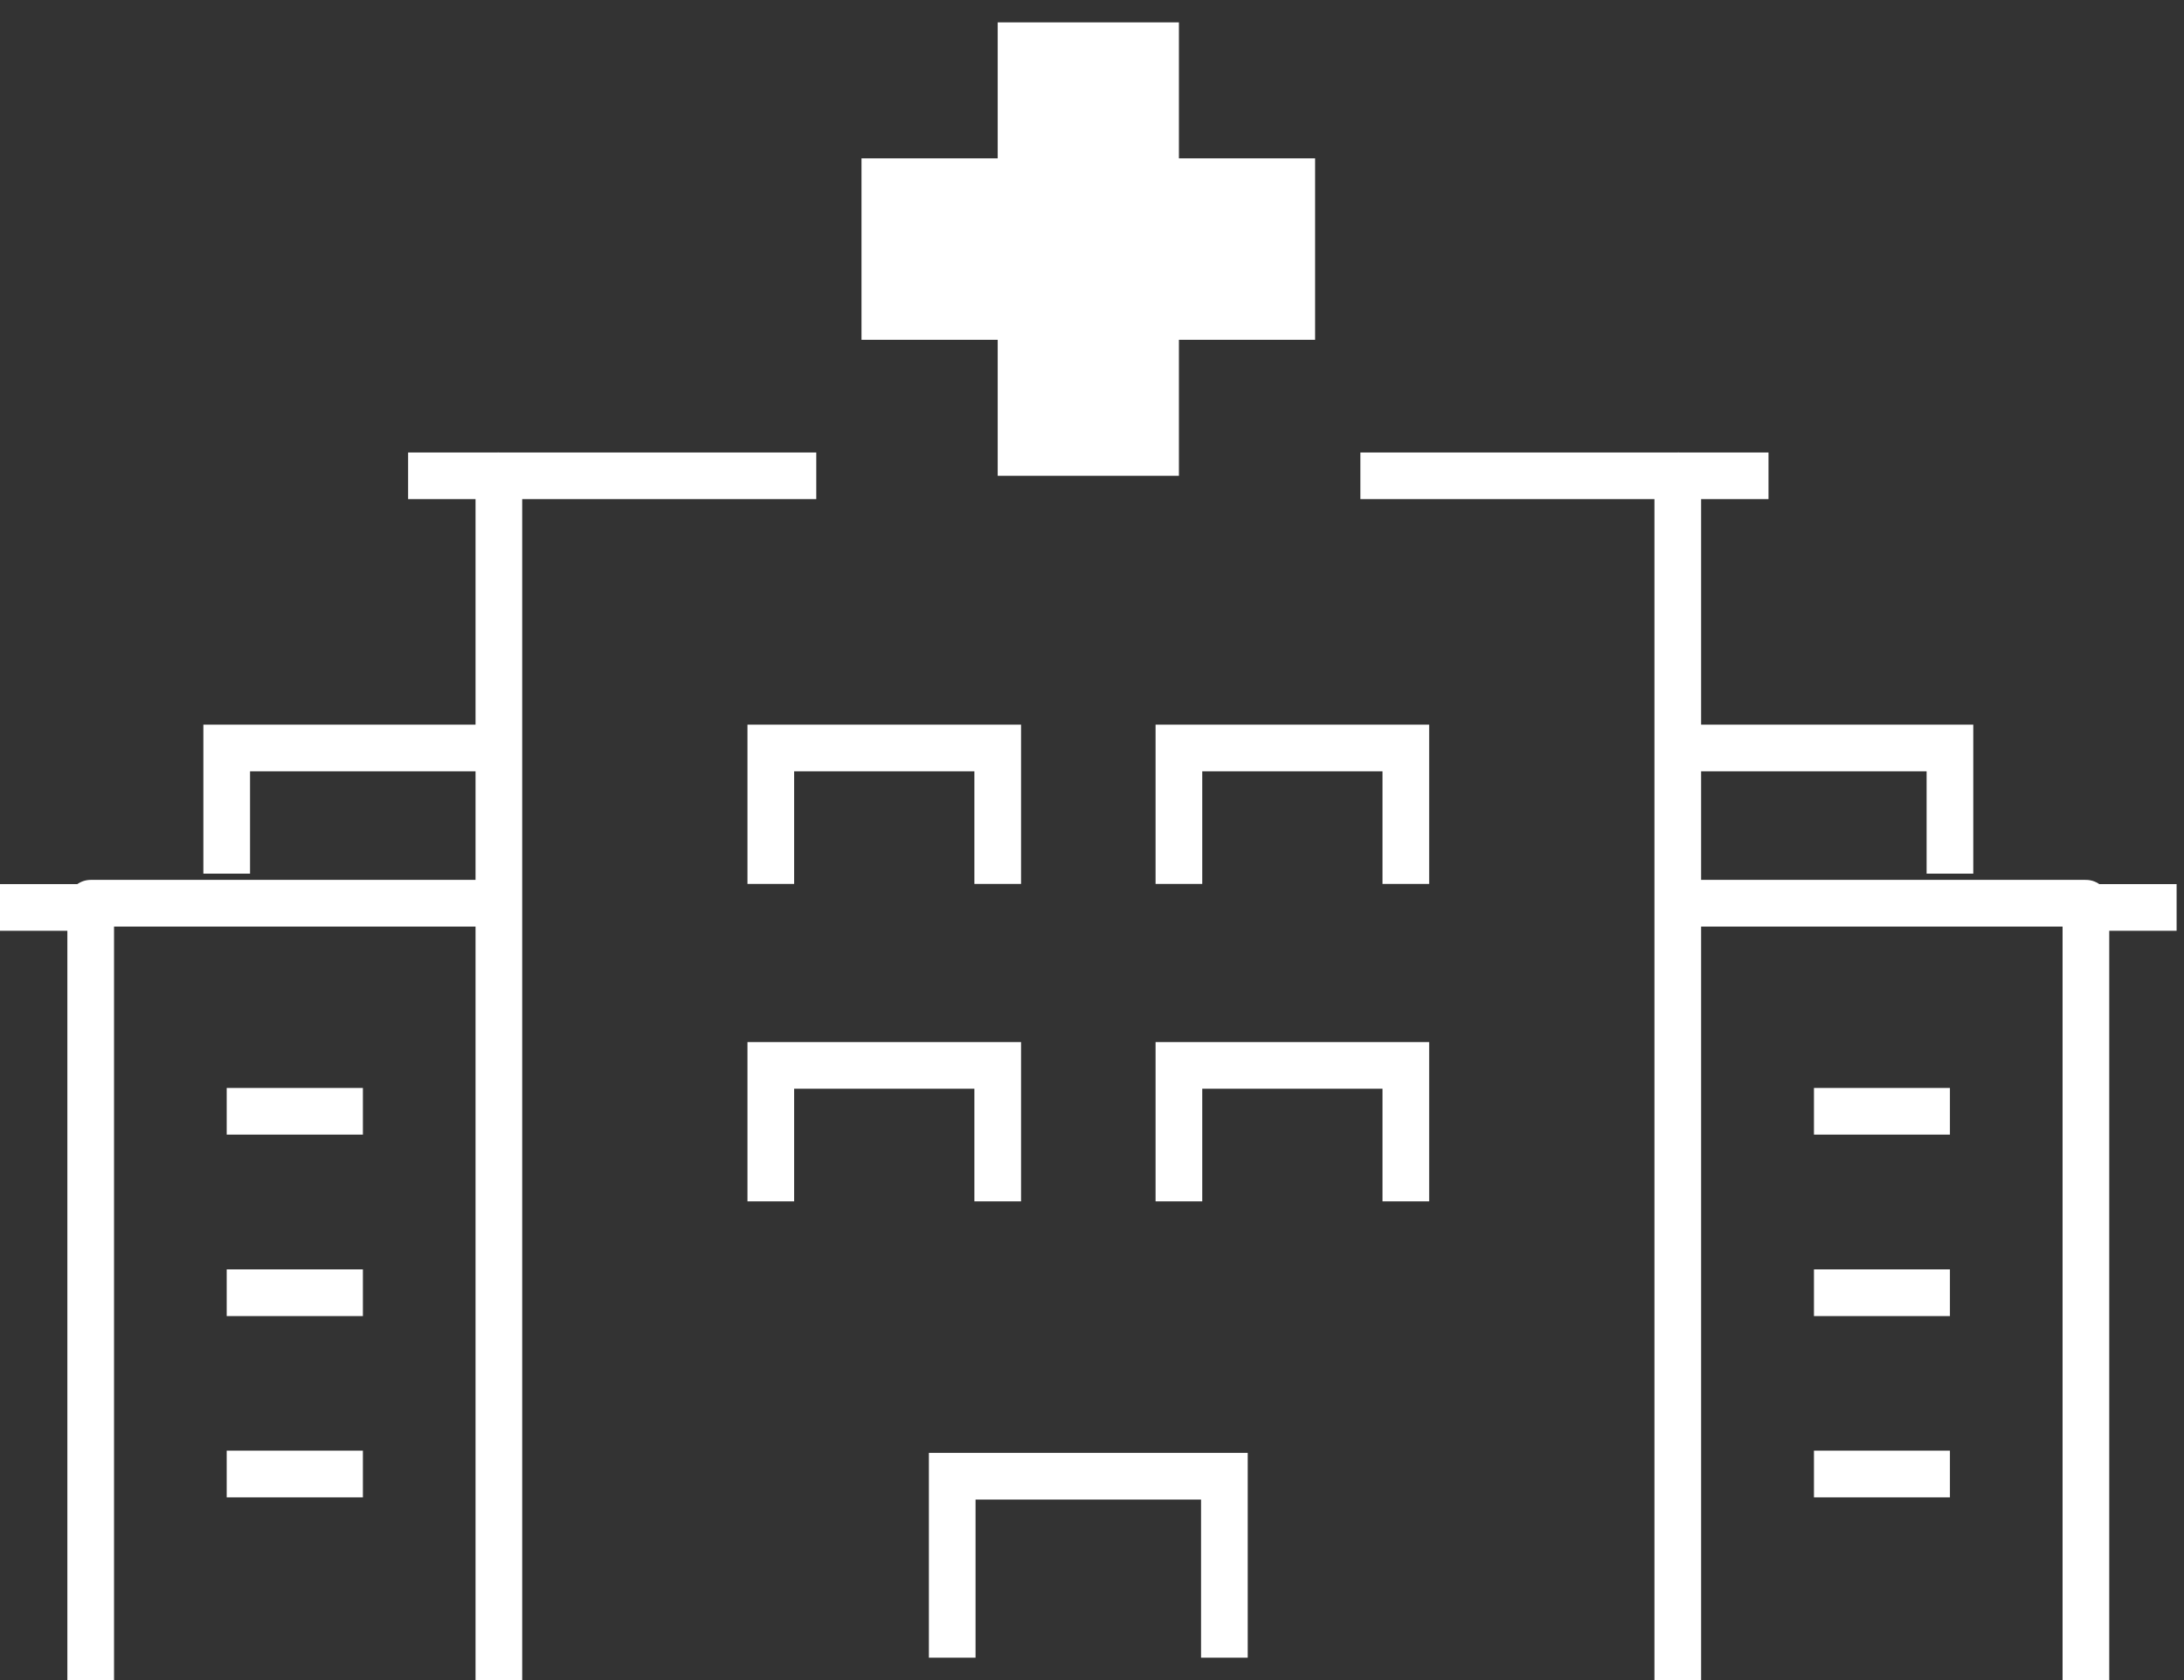
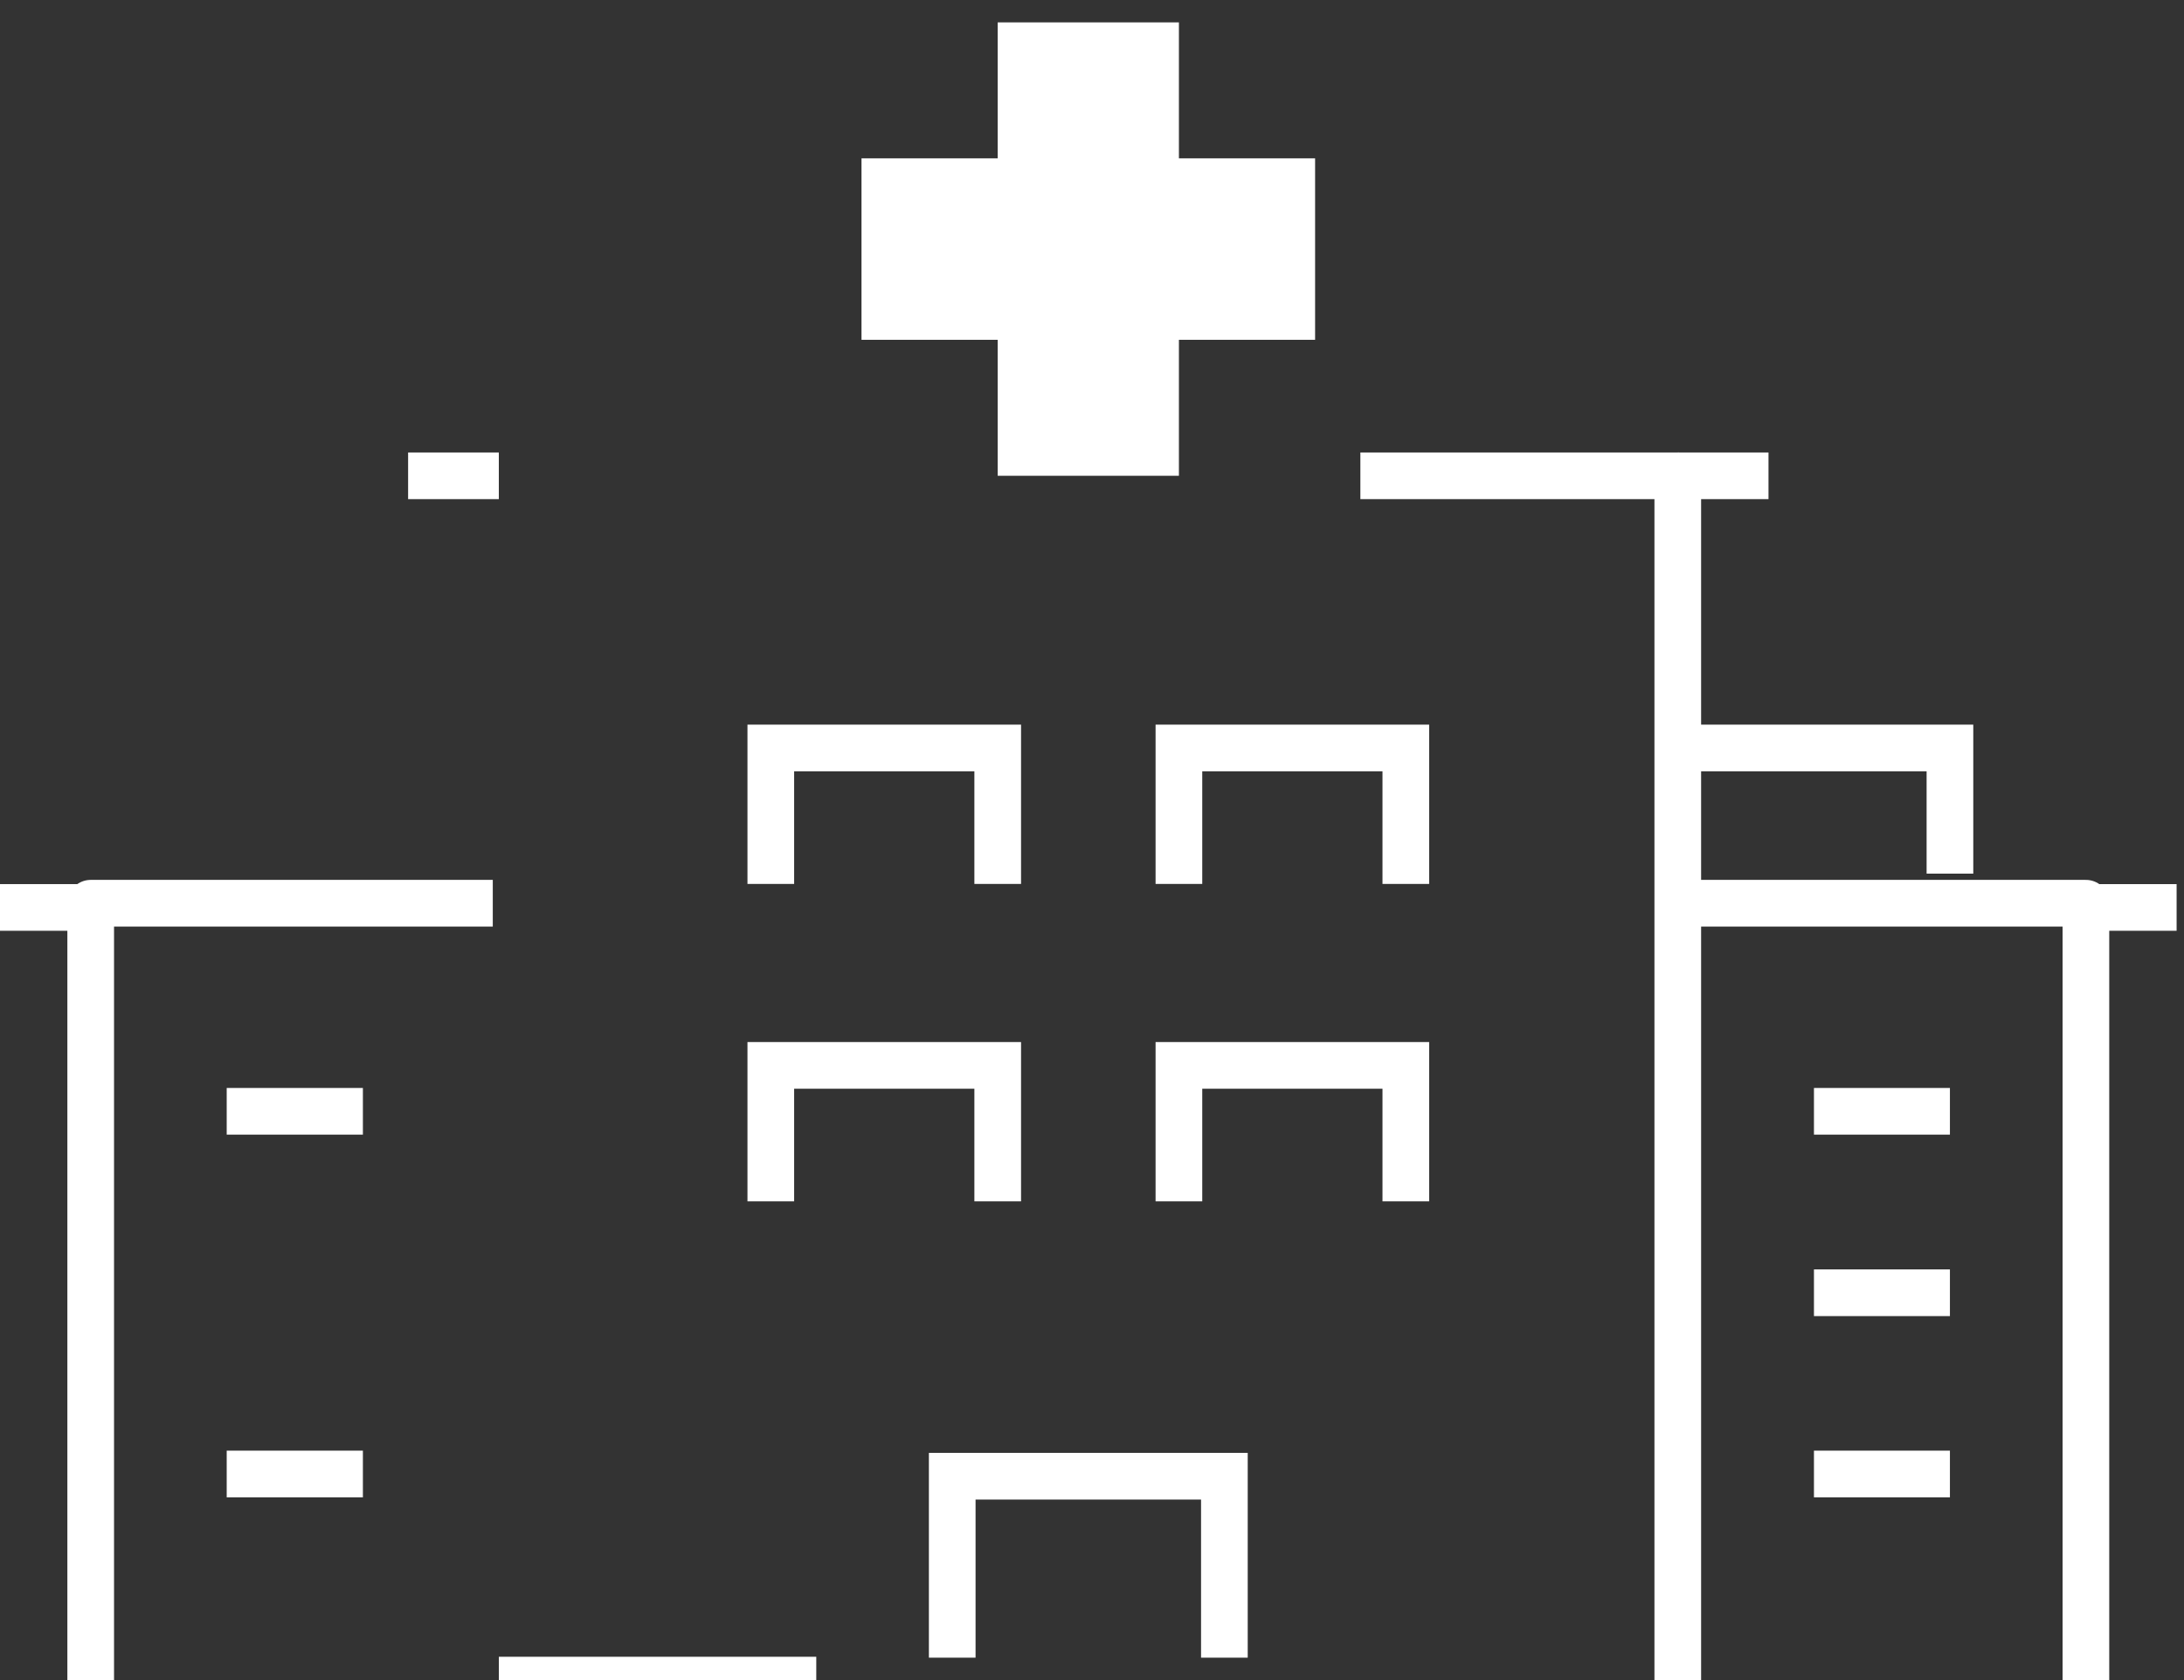
<svg xmlns="http://www.w3.org/2000/svg" width="117" height="90" viewBox="0 0 117 90" fill="none">
  <rect x="0" y="0" width="117" height="90" fill="#333333" stroke="none" />
  <g clip-path="url(#clip0_4293_72972)">
    <path d="M72.877 25.488H89.881V90" stroke="white" stroke-width="2.5" stroke-linejoin="round" />
-     <path d="M26.725 90V25.488H43.729" stroke="white" stroke-width="2.5" stroke-linejoin="round" />
+     <path d="M26.725 90H43.729" stroke="white" stroke-width="2.5" stroke-linejoin="round" />
    <path d="M51.012 88.8V79.08H65.592V88.8" stroke="white" stroke-width="2.5" stroke-miterlimit="10" />
    <path d="M41.293 64.356V57.072H53.449V64.356" stroke="white" stroke-width="2.5" stroke-miterlimit="10" />
    <path d="M63.156 64.356V57.072H75.312V64.356" stroke="white" stroke-width="2.5" stroke-miterlimit="10" />
    <path d="M41.293 47.352V40.068H53.449V47.352" stroke="white" stroke-width="2.5" stroke-miterlimit="10" />
    <path d="M63.156 47.352V40.068H75.312V47.352" stroke="white" stroke-width="2.5" stroke-miterlimit="10" />
    <path d="M97.176 59.531H104.46" stroke="white" stroke-width="2.5" stroke-linejoin="round" />
    <path d="M97.176 69.252H104.46" stroke="white" stroke-width="2.5" stroke-linejoin="round" />
    <path d="M97.176 78.961H104.46" stroke="white" stroke-width="2.5" stroke-linejoin="round" />
    <path d="M111.745 90.001V48.385H89.881" stroke="white" stroke-width="2.5" stroke-linejoin="round" />
    <path d="M104.461 46.8V40.068H89.881" stroke="white" stroke-width="2.5" stroke-miterlimit="10" />
    <path d="M19.441 59.531H12.145" stroke="white" stroke-width="2.5" stroke-linejoin="round" />
-     <path d="M19.441 69.252H12.145" stroke="white" stroke-width="2.5" stroke-linejoin="round" />
    <path d="M19.441 78.961H12.145" stroke="white" stroke-width="2.5" stroke-linejoin="round" />
    <path d="M4.859 90.001V48.385H26.399" stroke="white" stroke-width="2.5" stroke-linejoin="round" />
-     <path d="M12.145 46.8V40.068H26.401" stroke="white" stroke-width="2.5" stroke-miterlimit="10" />
    <path d="M63.156 8.483V1.199H53.448V8.483H46.152V18.203H53.448V25.487H63.156V18.203H70.452V8.483H63.156Z" fill="white" />
    <path d="M94.741 25.488H89.881" stroke="white" stroke-width="2.5" stroke-linejoin="round" />
    <path d="M26.723 25.488H21.863" stroke="white" stroke-width="2.5" stroke-linejoin="round" />
    <path d="M0 48.611H4.86" stroke="white" stroke-width="2.5" stroke-miterlimit="10" />
    <path d="M111.744 48.611H116.604" stroke="white" stroke-width="2.5" stroke-miterlimit="10" />
  </g>
  <defs>
    <clipPath id="clip0_4293_72972">
      <rect width="116.604" height="90" fill="white" />
    </clipPath>
  </defs>
</svg>